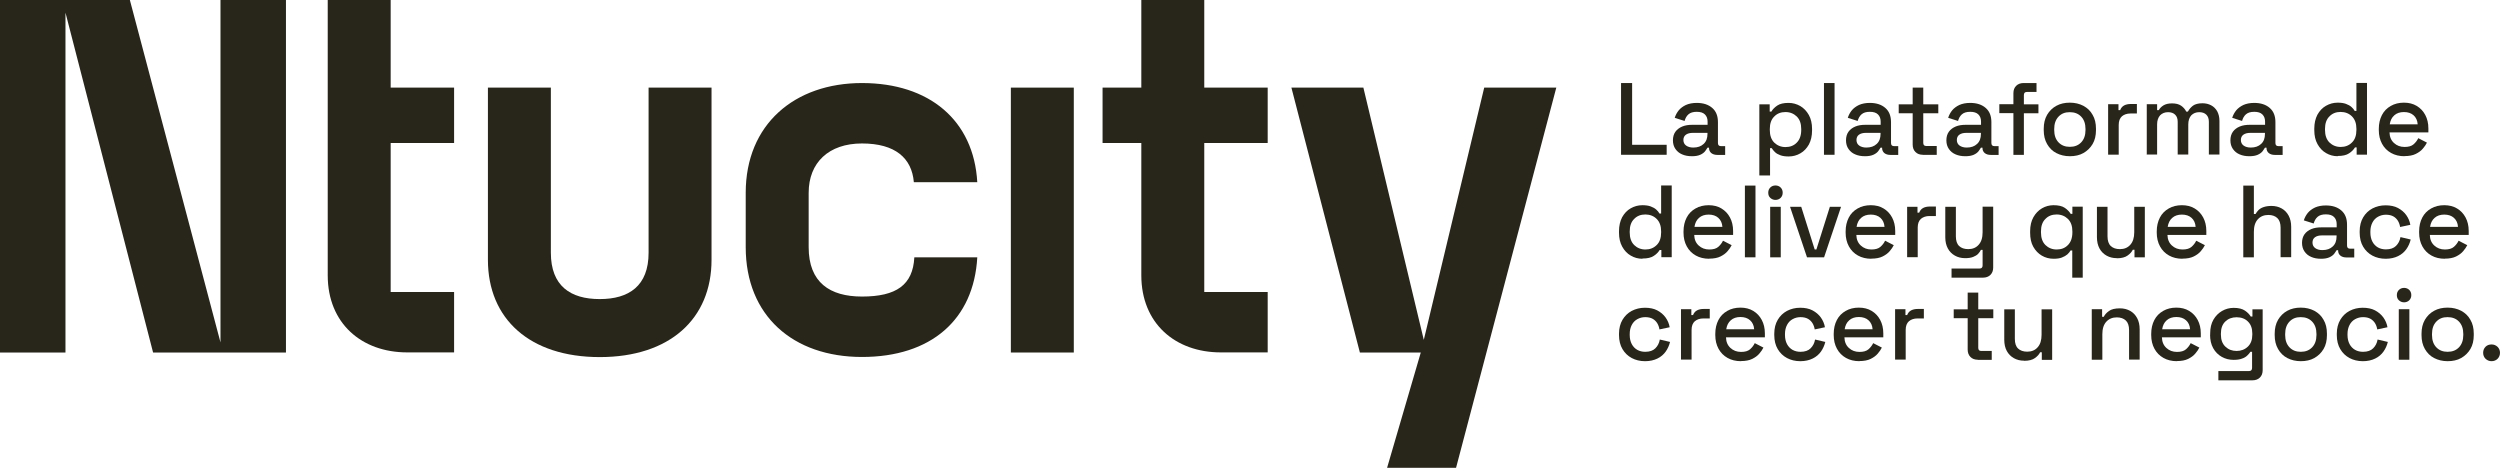
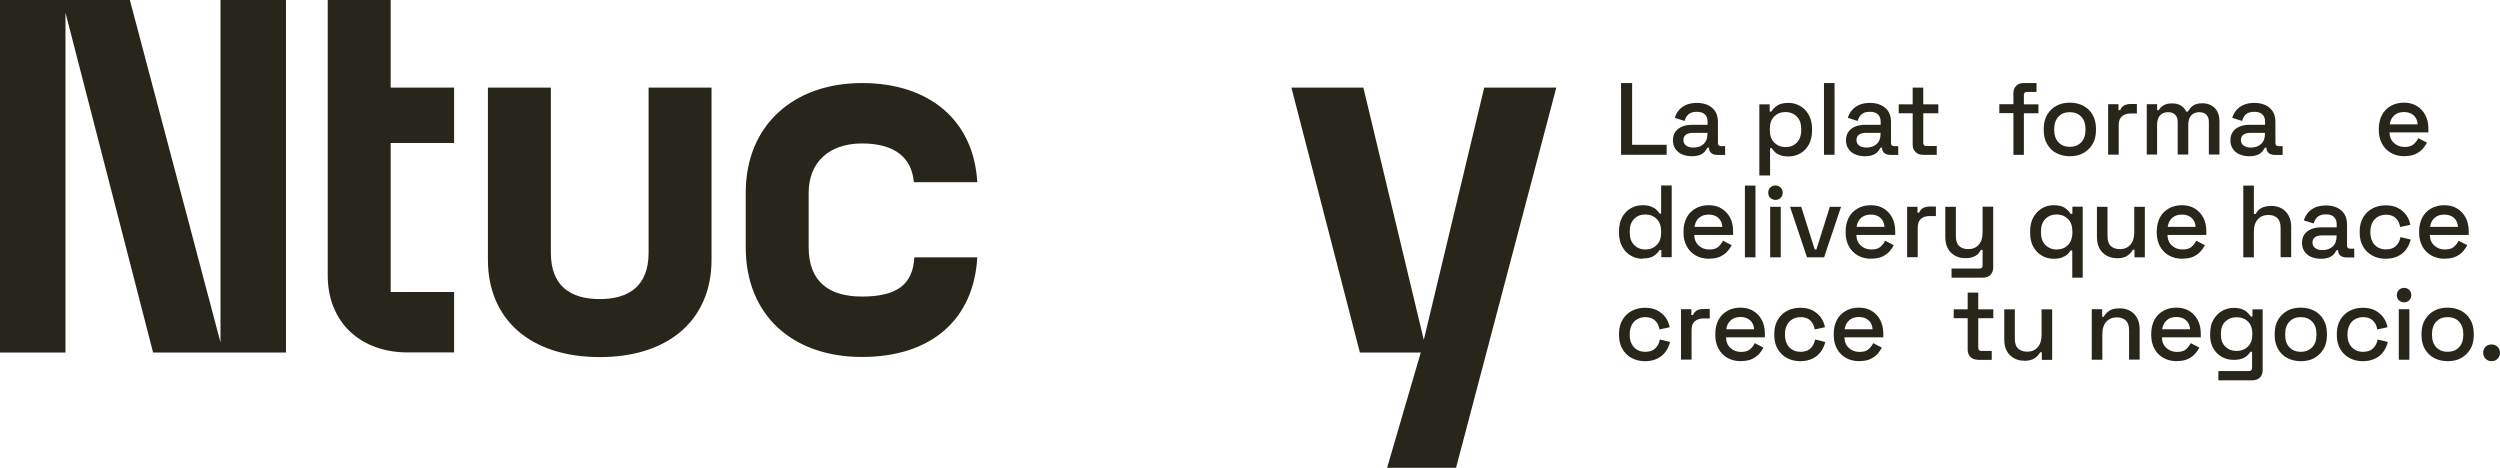
<svg xmlns="http://www.w3.org/2000/svg" viewBox="0 0 207.72 38.87">
  <g fill="#28261a">
    <path d="m134.69 12.86v-5.96h.92v5.13h2.87v.83z" />
    <path d="m140.57 12.98c-.3 0-.57-.05-.8-.15-.24-.1-.42-.25-.56-.45s-.21-.44-.21-.72.07-.53.21-.72.33-.33.57-.43.52-.14.82-.14h1.28v-.27c0-.24-.07-.44-.22-.59s-.37-.22-.68-.22-.53.07-.69.21-.26.33-.32.55l-.82-.26c.07-.23.18-.43.33-.62.15-.18.35-.33.6-.45.25-.11.55-.17.9-.17.54 0 .97.14 1.29.42s.47.67.47 1.18v1.73c0 .17.08.26.24.26h.36v.73h-.66c-.2 0-.36-.05-.49-.15-.12-.1-.19-.24-.19-.42v-.03h-.13c-.05.08-.11.18-.2.3-.09.11-.22.21-.4.29s-.41.12-.7.12zm.13-.72c.35 0 .64-.1.85-.3.22-.2.32-.48.32-.83v-.09h-1.23c-.23 0-.42.05-.56.15s-.21.25-.21.44.07.35.22.46.35.17.6.17z" />
    <path d="m146.18 14.57v-5.9h.86v.6h.14c.11-.19.27-.35.49-.5s.53-.22.94-.22c.35 0 .67.09.97.26.29.17.53.42.71.74s.27.71.27 1.16v.13c0 .45-.09.84-.26 1.16-.18.32-.41.57-.71.74-.29.17-.62.26-.97.26-.27 0-.5-.03-.69-.1s-.34-.15-.45-.26-.2-.21-.27-.33h-.14v2.27h-.88zm2.17-2.35c.39 0 .7-.12.94-.37.24-.24.37-.59.37-1.05v-.08c0-.45-.12-.79-.37-1.04-.25-.24-.56-.37-.94-.37s-.69.12-.93.37c-.25.24-.37.59-.37 1.04v.08c0 .45.12.8.37 1.05.25.24.56.37.93.37z" />
    <path d="m151.55 12.86v-5.96h.88v5.96z" />
    <path d="m154.95 12.98c-.3 0-.57-.05-.8-.15-.24-.1-.42-.25-.56-.45s-.21-.44-.21-.72.07-.53.21-.72.33-.33.57-.43.52-.14.82-.14h1.28v-.27c0-.24-.07-.44-.22-.59s-.37-.22-.68-.22-.53.07-.69.21-.26.33-.32.55l-.82-.26c.07-.23.18-.43.33-.62.15-.18.35-.33.6-.45.25-.11.55-.17.9-.17.54 0 .97.14 1.29.42s.47.67.47 1.18v1.73c0 .17.08.26.24.26h.36v.73h-.66c-.2 0-.36-.05-.49-.15-.12-.1-.19-.24-.19-.42v-.03h-.13c-.05.08-.11.18-.2.3-.09.11-.22.21-.4.29s-.41.12-.7.12zm.13-.72c.35 0 .64-.1.85-.3.22-.2.32-.48.32-.83v-.09h-1.23c-.23 0-.42.05-.56.15s-.21.25-.21.44.07.35.22.46.35.17.6.17z" />
    <path d="m159.76 12.86c-.26 0-.46-.08-.61-.23s-.23-.36-.23-.61v-2.61h-1.16v-.74h1.16v-1.39h.88v1.39h1.25v.74h-1.25v2.46c0 .17.08.26.24.26h.88v.74h-1.16z" />
-     <path d="m163.29 12.98c-.3 0-.57-.05-.8-.15-.24-.1-.42-.25-.56-.45s-.21-.44-.21-.72.07-.53.21-.72.33-.33.57-.43.52-.14.82-.14h1.28v-.27c0-.24-.07-.44-.22-.59s-.37-.22-.68-.22-.53.07-.69.21-.26.33-.32.55l-.82-.26c.07-.23.18-.43.33-.62.15-.18.35-.33.6-.45.25-.11.55-.17.9-.17.54 0 .97.14 1.29.42s.47.67.47 1.18v1.73c0 .17.08.26.24.26h.36v.73h-.66c-.2 0-.36-.05-.49-.15-.12-.1-.19-.24-.19-.42v-.03h-.13c-.05.08-.11.18-.2.3-.09.11-.22.21-.4.29s-.41.12-.7.12zm.13-.72c.35 0 .64-.1.85-.3.22-.2.32-.48.32-.83v-.09h-1.23c-.23 0-.42.05-.56.15s-.21.25-.21.44.07.35.22.46.35.17.6.17z" />
    <path d="m167.29 12.86v-3.46h-1.17v-.74h1.17v-.92c0-.26.08-.46.23-.61s.36-.23.61-.23h1.08v.74h-.8c-.16 0-.25.08-.25.26v.77h1.21v.74h-1.21v3.46h-.88z" />
    <path d="m171.98 12.98c-.42 0-.79-.09-1.12-.26s-.58-.42-.77-.75-.28-.71-.28-1.15v-.13c0-.44.09-.82.28-1.15.19-.32.44-.57.77-.75s.7-.26 1.12-.26.79.09 1.12.26c.33.18.59.42.77.75.19.32.28.7.28 1.15v.13c0 .44-.09.83-.28 1.15s-.45.57-.77.75-.7.26-1.12.26zm0-.78c.39 0 .7-.12.94-.37s.36-.59.36-1.03v-.08c0-.44-.12-.78-.36-1.03s-.55-.37-.95-.37-.69.12-.93.37-.36.59-.36 1.03v.08c0 .44.12.78.36 1.03s.55.37.93.37z" />
    <path d="m175.16 12.86v-4.2h.86v.49h.14c.07-.18.18-.31.33-.39s.34-.12.56-.12h.5v.79h-.54c-.28 0-.52.08-.7.23-.18.16-.27.4-.27.72v2.47h-.88z" />
    <path d="m178.37 12.86v-4.2h.86v.49h.14c.08-.15.21-.28.38-.39.18-.11.41-.17.72-.17s.56.06.75.19.33.29.43.49h.14c.1-.19.24-.35.42-.49.18-.13.45-.2.79-.2.27 0 .51.06.72.17s.38.28.5.49c.12.22.19.49.19.81v2.79h-.88v-2.72c0-.26-.07-.45-.21-.59s-.34-.21-.59-.21c-.27 0-.49.09-.66.26-.16.18-.25.43-.25.76v2.5h-.88v-2.72c0-.26-.07-.45-.21-.59s-.34-.21-.59-.21c-.27 0-.49.09-.66.26-.16.18-.25.43-.25.76v2.5h-.88z" />
    <path d="m186.89 12.98c-.3 0-.57-.05-.8-.15-.24-.1-.42-.25-.56-.45s-.21-.44-.21-.72.07-.53.21-.72.33-.33.57-.43.52-.14.82-.14h1.28v-.27c0-.24-.07-.44-.22-.59s-.37-.22-.68-.22-.53.07-.69.21-.26.33-.32.55l-.82-.26c.07-.23.18-.43.33-.62.15-.18.35-.33.6-.45.25-.11.55-.17.9-.17.54 0 .97.14 1.29.42s.47.67.47 1.18v1.73c0 .17.08.26.24.26h.36v.73h-.66c-.2 0-.36-.05-.49-.15-.12-.1-.19-.24-.19-.42v-.03h-.13c-.05.08-.11.18-.2.3-.09.11-.22.21-.4.29s-.41.12-.7.12zm.13-.72c.35 0 .64-.1.85-.3.22-.2.32-.48.32-.83v-.09h-1.23c-.23 0-.42.05-.56.15s-.21.25-.21.44.07.35.22.46.35.17.6.17z" />
-     <path d="m194.23 12.98c-.35 0-.67-.09-.96-.26-.3-.17-.53-.42-.71-.74s-.27-.71-.27-1.16v-.13c0-.45.09-.83.26-1.16.18-.32.41-.57.71-.74s.62-.26.97-.26c.27 0 .5.03.69.1.18.07.34.15.46.26s.21.21.27.33h.14v-2.33h.88v5.96h-.86v-.6h-.14c-.11.18-.27.35-.49.49-.22.15-.53.22-.94.22zm.25-.77c.38 0 .69-.12.94-.37.25-.24.37-.59.37-1.05v-.08c0-.45-.12-.79-.37-1.04-.24-.24-.56-.37-.94-.37s-.69.12-.93.37c-.25.24-.37.59-.37 1.04v.08c0 .45.12.8.37 1.05.25.24.56.37.93.37z" />
    <path d="m199.79 12.98c-.43 0-.8-.09-1.12-.27s-.57-.43-.75-.76-.27-.71-.27-1.14v-.1c0-.44.09-.82.26-1.15s.42-.58.74-.76c.31-.18.68-.27 1.09-.27s.76.09 1.06.27.54.43.71.75.26.69.26 1.12v.33h-3.23c.01.37.13.66.37.88s.53.33.88.33c.33 0 .58-.07.75-.22s.3-.32.39-.51l.72.37c-.08.16-.19.33-.34.5-.15.18-.35.32-.59.44s-.56.18-.94.18zm-1.23-2.65h2.32c-.02-.32-.14-.57-.34-.75s-.47-.27-.8-.27-.6.09-.8.27c-.21.18-.33.43-.38.75z" />
    <path d="m136.46 21.5c-.35 0-.67-.09-.96-.26-.3-.17-.53-.42-.71-.74s-.27-.71-.27-1.16v-.13c0-.45.09-.83.26-1.16.18-.32.41-.57.71-.74s.62-.26.97-.26c.27 0 .5.03.69.1.18.07.34.15.46.26s.21.21.27.33h.14v-2.33h.88v5.96h-.86v-.6h-.14c-.11.18-.27.35-.49.49-.22.15-.53.22-.94.22zm.25-.77c.38 0 .69-.12.94-.37.25-.24.37-.59.37-1.05v-.08c0-.45-.12-.79-.37-1.04-.24-.24-.56-.37-.94-.37s-.69.12-.93.37c-.25.24-.37.59-.37 1.04v.08c0 .45.12.8.37 1.05.25.24.56.37.93.37z" />
    <path d="m142.02 21.5c-.43 0-.8-.09-1.12-.27s-.57-.43-.75-.76-.27-.71-.27-1.14v-.1c0-.44.09-.82.26-1.15s.42-.58.74-.76c.31-.18.68-.27 1.09-.27s.76.09 1.06.27.54.43.71.75.26.69.26 1.12v.33h-3.23c.01.37.13.66.37.88s.53.33.88.33c.33 0 .58-.07.75-.22s.3-.32.39-.51l.72.37c-.08.16-.19.33-.34.5-.15.18-.35.32-.59.44s-.56.18-.94.18zm-1.23-2.65h2.32c-.02-.32-.14-.57-.34-.75s-.47-.27-.8-.27-.6.09-.8.27c-.21.18-.33.43-.38.75z" />
    <path d="m144.98 21.38v-5.96h.88v5.96z" />
    <path d="m147.52 16.61c-.17 0-.31-.06-.43-.17s-.17-.25-.17-.43.06-.32.17-.43.26-.17.43-.17.32.06.43.17.17.25.17.43-.06.32-.17.43-.26.17-.43.17zm-.44 4.77v-4.2h.88v4.2z" />
    <path d="m150.14 21.38-1.41-4.2h.93l1.12 3.55h.14l1.12-3.55h.93l-1.41 4.2h-1.4z" />
    <path d="m155.49 21.5c-.43 0-.8-.09-1.12-.27s-.57-.43-.75-.76-.27-.71-.27-1.14v-.1c0-.44.09-.82.26-1.15s.42-.58.74-.76c.31-.18.68-.27 1.09-.27s.76.09 1.06.27.54.43.71.75.26.69.26 1.12v.33h-3.23c.01.37.13.66.37.88s.53.33.88.33c.33 0 .58-.07.75-.22s.3-.32.39-.51l.72.37c-.08.16-.19.33-.34.5-.15.18-.35.32-.59.44s-.56.18-.94.18zm-1.23-2.65h2.32c-.02-.32-.14-.57-.34-.75s-.47-.27-.8-.27-.6.09-.8.27c-.21.18-.33.43-.38.75z" />
    <path d="m158.46 21.38v-4.2h.86v.49h.14c.07-.18.18-.31.33-.39s.34-.12.56-.12h.5v.79h-.54c-.28 0-.52.08-.7.23-.18.16-.27.4-.27.72v2.47h-.88z" />
    <path d="m162.15 23.08v-.77h2.34c.16 0 .24-.09.24-.26v-1.29h-.14c-.05.11-.13.22-.23.33s-.25.19-.42.26c-.18.07-.4.1-.66.1-.32 0-.6-.07-.85-.21s-.45-.34-.59-.6-.21-.57-.21-.93v-2.53h.88v2.46c0 .36.09.63.27.8s.43.26.76.26c.36 0 .65-.12.86-.36.22-.24.33-.58.33-1.04v-2.13h.88v5.06c0 .26-.08.46-.23.61s-.36.23-.62.23h-2.61z" />
    <path d="m172.18 23.08v-2.27h-.14c-.06.11-.15.22-.27.33-.12.1-.27.19-.46.26-.18.07-.41.1-.69.1-.35 0-.68-.09-.97-.26s-.53-.42-.71-.74-.26-.71-.26-1.16v-.13c0-.45.09-.84.27-1.16s.42-.57.71-.74.62-.26.96-.26c.41 0 .72.07.94.22s.38.32.49.5h.14v-.6h.86v5.9h-.88zm-1.3-2.35c.39 0 .7-.12.94-.37.24-.24.37-.59.37-1.05v-.08c0-.45-.12-.79-.37-1.04-.25-.24-.56-.37-.94-.37s-.69.12-.93.37c-.25.24-.37.59-.37 1.04v.08c0 .45.12.8.37 1.05.25.24.56.37.93.37z" />
    <path d="m175.88 21.45c-.32 0-.6-.07-.85-.21s-.45-.34-.59-.6-.21-.57-.21-.94v-2.52h.88v2.46c0 .36.09.63.27.8s.43.26.76.26c.36 0 .65-.12.86-.36.22-.24.33-.59.33-1.04v-2.12h.88v4.2h-.86v-.63h-.14c-.08.17-.22.33-.43.48-.2.15-.51.23-.9.23z" />
    <path d="m181.34 21.5c-.43 0-.8-.09-1.12-.27s-.57-.43-.75-.76-.27-.71-.27-1.14v-.1c0-.44.09-.82.26-1.15s.42-.58.74-.76c.31-.18.68-.27 1.09-.27s.76.09 1.06.27.54.43.71.75.26.69.26 1.12v.33h-3.23c.01.37.13.66.37.88s.53.33.88.33c.33 0 .58-.07.75-.22s.3-.32.39-.51l.72.37c-.08.16-.19.33-.34.5-.15.18-.35.32-.59.44s-.56.18-.94.18zm-1.23-2.65h2.32c-.02-.32-.14-.57-.34-.75s-.47-.27-.8-.27-.6.09-.8.27c-.21.18-.33.43-.38.75z" />
    <path d="m186.39 21.38v-5.96h.88v2.36h.14c.06-.11.14-.21.24-.32.1-.1.24-.19.42-.25.17-.06.39-.1.66-.1.32 0 .6.07.85.21s.44.34.58.6.21.57.21.93v2.52h-.88v-2.45c0-.36-.09-.63-.27-.8s-.43-.26-.75-.26c-.36 0-.65.12-.87.36s-.33.58-.33 1.04v2.12z" />
    <path d="m192.84 21.5c-.3 0-.57-.05-.8-.15-.24-.1-.42-.25-.56-.45s-.21-.44-.21-.72.07-.53.21-.72.33-.33.57-.43.52-.14.82-.14h1.28v-.27c0-.24-.07-.44-.22-.59s-.37-.22-.68-.22-.53.07-.69.21-.26.33-.32.55l-.82-.26c.07-.23.18-.43.33-.62.15-.18.35-.33.6-.45.25-.11.55-.17.9-.17.54 0 .97.14 1.29.42s.47.67.47 1.18v1.73c0 .17.08.26.24.26h.36v.73h-.66c-.2 0-.36-.05-.49-.15-.12-.1-.19-.24-.19-.42v-.03h-.13c-.05.08-.11.18-.2.3-.09.11-.22.21-.4.29s-.41.12-.7.12zm.13-.72c.35 0 .64-.1.85-.3.22-.2.32-.48.32-.83v-.09h-1.23c-.23 0-.42.05-.56.15s-.21.25-.21.44.07.35.22.46.35.17.6.17z" />
    <path d="m198.21 21.5c-.4 0-.77-.09-1.09-.26s-.58-.42-.77-.74-.29-.71-.29-1.17v-.11c0-.45.1-.84.29-1.16s.45-.57.77-.74c.33-.17.69-.26 1.09-.26s.75.07 1.03.22.51.34.69.59c.17.24.29.51.34.81l-.85.18c-.03-.19-.09-.36-.18-.51s-.22-.28-.38-.37-.37-.14-.62-.14-.46.06-.66.17-.35.27-.46.48-.17.46-.17.75v.08c0 .3.06.55.17.76s.27.37.46.48c.2.11.42.16.66.16.37 0 .65-.1.84-.29s.32-.43.37-.73l.85.2c-.07.29-.19.56-.36.8s-.4.44-.69.58c-.28.14-.63.22-1.03.22z" />
    <path d="m203.14 21.5c-.43 0-.8-.09-1.12-.27s-.57-.43-.75-.76-.27-.71-.27-1.14v-.1c0-.44.09-.82.26-1.15s.42-.58.74-.76c.31-.18.68-.27 1.09-.27s.76.09 1.06.27.54.43.71.75.26.69.26 1.12v.33h-3.23c.01.37.13.66.37.88s.53.33.88.33c.33 0 .58-.07.75-.22s.3-.32.39-.51l.72.37c-.08.16-.19.33-.34.5-.15.18-.35.32-.59.44s-.56.18-.94.18zm-1.23-2.65h2.32c-.02-.32-.14-.57-.34-.75s-.47-.27-.8-.27-.6.09-.8.27c-.21.18-.33.43-.38.75z" />
    <path d="m136.67 30.01c-.4 0-.77-.09-1.09-.26s-.58-.42-.77-.74-.29-.71-.29-1.17v-.11c0-.45.1-.84.29-1.16s.45-.57.77-.74c.33-.17.69-.26 1.09-.26s.75.07 1.03.22.51.34.69.59c.17.24.29.51.34.81l-.85.18c-.03-.19-.09-.36-.18-.51s-.22-.28-.38-.37-.37-.14-.62-.14-.46.06-.66.17-.35.27-.46.48-.17.46-.17.75v.08c0 .3.06.55.17.76s.27.37.46.48c.2.11.42.16.66.16.37 0 .65-.1.84-.29s.32-.43.37-.73l.85.2c-.07.29-.19.56-.36.8s-.4.44-.69.58c-.28.14-.63.22-1.03.22z" />
    <path d="m139.67 29.89v-4.2h.86v.49h.14c.07-.18.18-.31.33-.39s.34-.12.56-.12h.5v.79h-.54c-.28 0-.52.08-.7.23-.18.16-.27.4-.27.72v2.47h-.88z" />
    <path d="m144.66 30.01c-.43 0-.8-.09-1.12-.27s-.57-.43-.75-.76-.27-.71-.27-1.14v-.1c0-.44.09-.82.26-1.15s.42-.58.74-.76c.31-.18.68-.27 1.09-.27s.76.09 1.06.27.54.43.71.75.26.69.26 1.12v.33h-3.23c.01.37.13.66.37.88s.53.33.88.33c.33 0 .58-.07.75-.22s.3-.32.39-.51l.72.37c-.08.16-.19.33-.34.5-.15.18-.35.32-.59.44s-.56.18-.94.18zm-1.23-2.65h2.32c-.02-.32-.14-.57-.34-.75s-.47-.27-.8-.27-.6.09-.8.27c-.21.18-.33.43-.38.75z" />
    <path d="m149.57 30.01c-.4 0-.77-.09-1.09-.26s-.58-.42-.77-.74-.29-.71-.29-1.17v-.11c0-.45.1-.84.29-1.16s.45-.57.77-.74c.33-.17.69-.26 1.09-.26s.75.07 1.03.22.51.34.69.59c.17.24.29.51.34.81l-.85.18c-.03-.19-.09-.36-.18-.51s-.22-.28-.38-.37-.37-.14-.62-.14-.46.06-.66.17-.35.27-.46.48-.17.46-.17.75v.08c0 .3.06.55.17.76s.27.37.46.48c.2.11.42.16.66.16.37 0 .65-.1.84-.29s.32-.43.37-.73l.85.2c-.07.29-.19.56-.36.8s-.4.44-.69.58c-.28.14-.63.22-1.03.22z" />
    <path d="m154.5 30.01c-.43 0-.8-.09-1.12-.27s-.57-.43-.75-.76-.27-.71-.27-1.14v-.1c0-.44.09-.82.26-1.15s.42-.58.74-.76c.31-.18.68-.27 1.09-.27s.76.09 1.06.27.54.43.71.75.26.69.26 1.12v.33h-3.23c.01.37.13.66.37.88s.53.33.88.33c.33 0 .58-.07.75-.22s.3-.32.39-.51l.72.37c-.08.16-.19.33-.34.5-.15.18-.35.32-.59.44s-.56.18-.94.18zm-1.23-2.65h2.32c-.02-.32-.14-.57-.34-.75s-.47-.27-.8-.27-.6.09-.8.27c-.21.18-.33.43-.38.75z" />
-     <path d="m157.46 29.89v-4.2h.86v.49h.14c.07-.18.18-.31.33-.39s.34-.12.56-.12h.5v.79h-.54c-.28 0-.52.08-.7.23-.18.16-.27.4-.27.72v2.47h-.88z" />
    <path d="m164.33 29.89c-.26 0-.46-.08-.61-.23s-.23-.36-.23-.61v-2.61h-1.16v-.74h1.16v-1.39h.88v1.39h1.25v.74h-1.25v2.46c0 .17.08.26.24.26h.88v.74h-1.16z" />
    <path d="m168.18 29.97c-.32 0-.6-.07-.85-.21s-.45-.34-.59-.6-.21-.57-.21-.94v-2.52h.88v2.46c0 .36.09.63.27.8s.43.26.76.26c.36 0 .65-.12.86-.36.22-.24.33-.59.33-1.04v-2.12h.88v4.2h-.86v-.63h-.14c-.08.17-.22.33-.43.48-.2.15-.51.23-.9.23z" />
    <path d="m173.8 29.89v-4.2h.86v.63h.14c.08-.17.22-.33.43-.48.2-.15.51-.22.91-.22.32 0 .6.07.85.21s.44.34.58.6.21.57.21.93v2.52h-.88v-2.45c0-.36-.09-.63-.27-.8s-.43-.26-.75-.26c-.36 0-.65.12-.87.36s-.33.58-.33 1.04v2.12z" />
    <path d="m180.88 30.01c-.43 0-.8-.09-1.12-.27s-.57-.43-.75-.76-.27-.71-.27-1.14v-.1c0-.44.09-.82.26-1.15s.42-.58.74-.76c.31-.18.68-.27 1.09-.27s.76.09 1.06.27.54.43.71.75.26.69.26 1.12v.33h-3.23c.01.37.13.66.37.88s.53.33.88.33c.33 0 .58-.07.75-.22s.3-.32.39-.51l.72.37c-.08.16-.19.33-.34.5-.15.18-.35.32-.59.44s-.56.18-.94.18zm-1.23-2.65h2.32c-.02-.32-.14-.57-.34-.75s-.47-.27-.8-.27-.6.09-.8.27c-.21.18-.33.43-.38.75z" />
    <path d="m183.64 27.82v-.13c0-.44.09-.82.27-1.13s.42-.55.71-.72.62-.26.97-.26c.41 0 .72.08.94.23s.38.32.48.49h.14v-.6h.85v5.06c0 .26-.08.46-.23.61s-.36.23-.62.23h-2.83v-.77h2.55c.16 0 .25-.09.25-.26v-1.34h-.14c-.06.1-.15.21-.26.31-.11.11-.26.2-.45.26-.18.07-.42.1-.69.1-.35 0-.68-.08-.98-.25s-.54-.41-.71-.72c-.18-.32-.26-.69-.26-1.13zm2.19 1.34c.38 0 .69-.12.94-.36s.37-.57.37-1v-.08c0-.44-.12-.77-.37-1.01-.24-.24-.56-.35-.94-.35s-.69.12-.93.35c-.25.24-.37.57-.37 1.01v.08c0 .43.12.76.37 1s.56.36.93.36z" />
    <path d="m191.17 30.01c-.42 0-.79-.09-1.12-.26s-.58-.42-.77-.75-.28-.71-.28-1.15v-.13c0-.44.09-.82.28-1.15.19-.32.44-.57.77-.75s.7-.26 1.12-.26.79.09 1.12.26c.33.18.59.42.77.75.19.32.28.7.28 1.15v.13c0 .44-.09.83-.28 1.15s-.45.57-.77.75-.7.26-1.12.26zm0-.78c.39 0 .7-.12.94-.37s.36-.59.36-1.03v-.08c0-.44-.12-.78-.36-1.03s-.55-.37-.95-.37-.69.12-.93.37-.36.59-.36 1.03v.08c0 .44.12.78.36 1.03s.55.37.93.37z" />
    <path d="m196.31 30.01c-.4 0-.77-.09-1.09-.26s-.58-.42-.77-.74-.29-.71-.29-1.17v-.11c0-.45.1-.84.29-1.16s.45-.57.77-.74c.33-.17.69-.26 1.09-.26s.75.07 1.03.22.51.34.69.59c.17.24.29.51.34.81l-.85.18c-.03-.19-.09-.36-.18-.51s-.22-.28-.38-.37-.37-.14-.62-.14-.46.06-.66.17-.35.27-.46.48-.17.46-.17.75v.08c0 .3.06.55.17.76s.27.37.46.48c.2.11.42.16.66.16.37 0 .65-.1.84-.29s.32-.43.37-.73l.85.2c-.07.29-.19.56-.36.8s-.4.44-.69.58c-.28.14-.63.22-1.03.22z" />
    <path d="m199.75 25.12c-.17 0-.31-.06-.43-.17s-.17-.25-.17-.43.06-.32.17-.43.26-.17.43-.17.32.06.43.17.17.25.17.43-.06.32-.17.43-.26.17-.43.17zm-.44 4.77v-4.2h.88v4.2z" />
    <path d="m203.37 30.01c-.42 0-.79-.09-1.12-.26s-.58-.42-.77-.75-.28-.71-.28-1.15v-.13c0-.44.09-.82.28-1.15.19-.32.44-.57.77-.75s.7-.26 1.12-.26.79.09 1.12.26c.33.18.59.42.77.75.19.32.28.7.28 1.15v.13c0 .44-.09.83-.28 1.15s-.45.57-.77.75-.7.26-1.12.26zm0-.78c.39 0 .7-.12.94-.37s.36-.59.36-1.03v-.08c0-.44-.12-.78-.36-1.03s-.55-.37-.95-.37-.69.12-.93.37-.36.59-.36 1.03v.08c0 .44.12.78.36 1.03s.55.37.93.37z" />
    <path d="m207.02 30.01c-.2 0-.36-.07-.5-.2-.13-.13-.2-.3-.2-.5s.07-.37.2-.5.3-.19.5-.19.36.07.5.2c.13.13.2.3.2.49s-.07.37-.2.5-.3.2-.5.2z" />
    <path d="m0 0h10.79l7.53 28.45v-28.45h5.44v29.29h-11.04l-7.28-28.24v28.24h-5.44z" />
    <path d="m27.23 22.89v-11.01-4.6-7.28h5.23v7.28h5.27v4.6h-5.27v12.38h5.27v5.02h-3.89c-3.81 0-6.61-2.43-6.61-6.4z" />
    <path d="m53.89 7.28h5.23v14.31c0 4.9-3.47 8.08-9.29 8.08s-9.29-3.18-9.29-8.08v-14.31h5.23v13.72c0 2.76 1.63 3.85 4.06 3.85s4.06-1.09 4.06-3.85z" />
    <path d="m61.96 20.54v-4.52c0-5.69 4.06-9.12 9.66-9.12s9.29 3.1 9.58 8.24h-5.27c-.17-2.01-1.55-3.22-4.31-3.22s-4.43 1.59-4.43 4.1v4.52c0 2.93 1.76 4.1 4.43 4.1 2.85 0 4.23-.96 4.35-3.26h5.23c-.29 5.19-3.85 8.28-9.58 8.28s-9.66-3.43-9.66-9.12z" />
-     <path d="m83.99 7.28h5.23v22.01h-5.23z" />
-     <path d="m94.83 22.89v-11.01h-3.22v-4.6h3.22v-7.28h5.23v7.28h5.27v4.6h-5.27v12.38h5.27v5.02h-3.89c-3.81 0-6.61-2.43-6.61-6.4z" />
    <path d="m123.33 7.28h5.98l-8.33 31.59h-5.73l2.8-9.58h-5.06l-5.69-22.01h5.98l5.02 20.96 5.02-20.96z" />
  </g>
</svg>